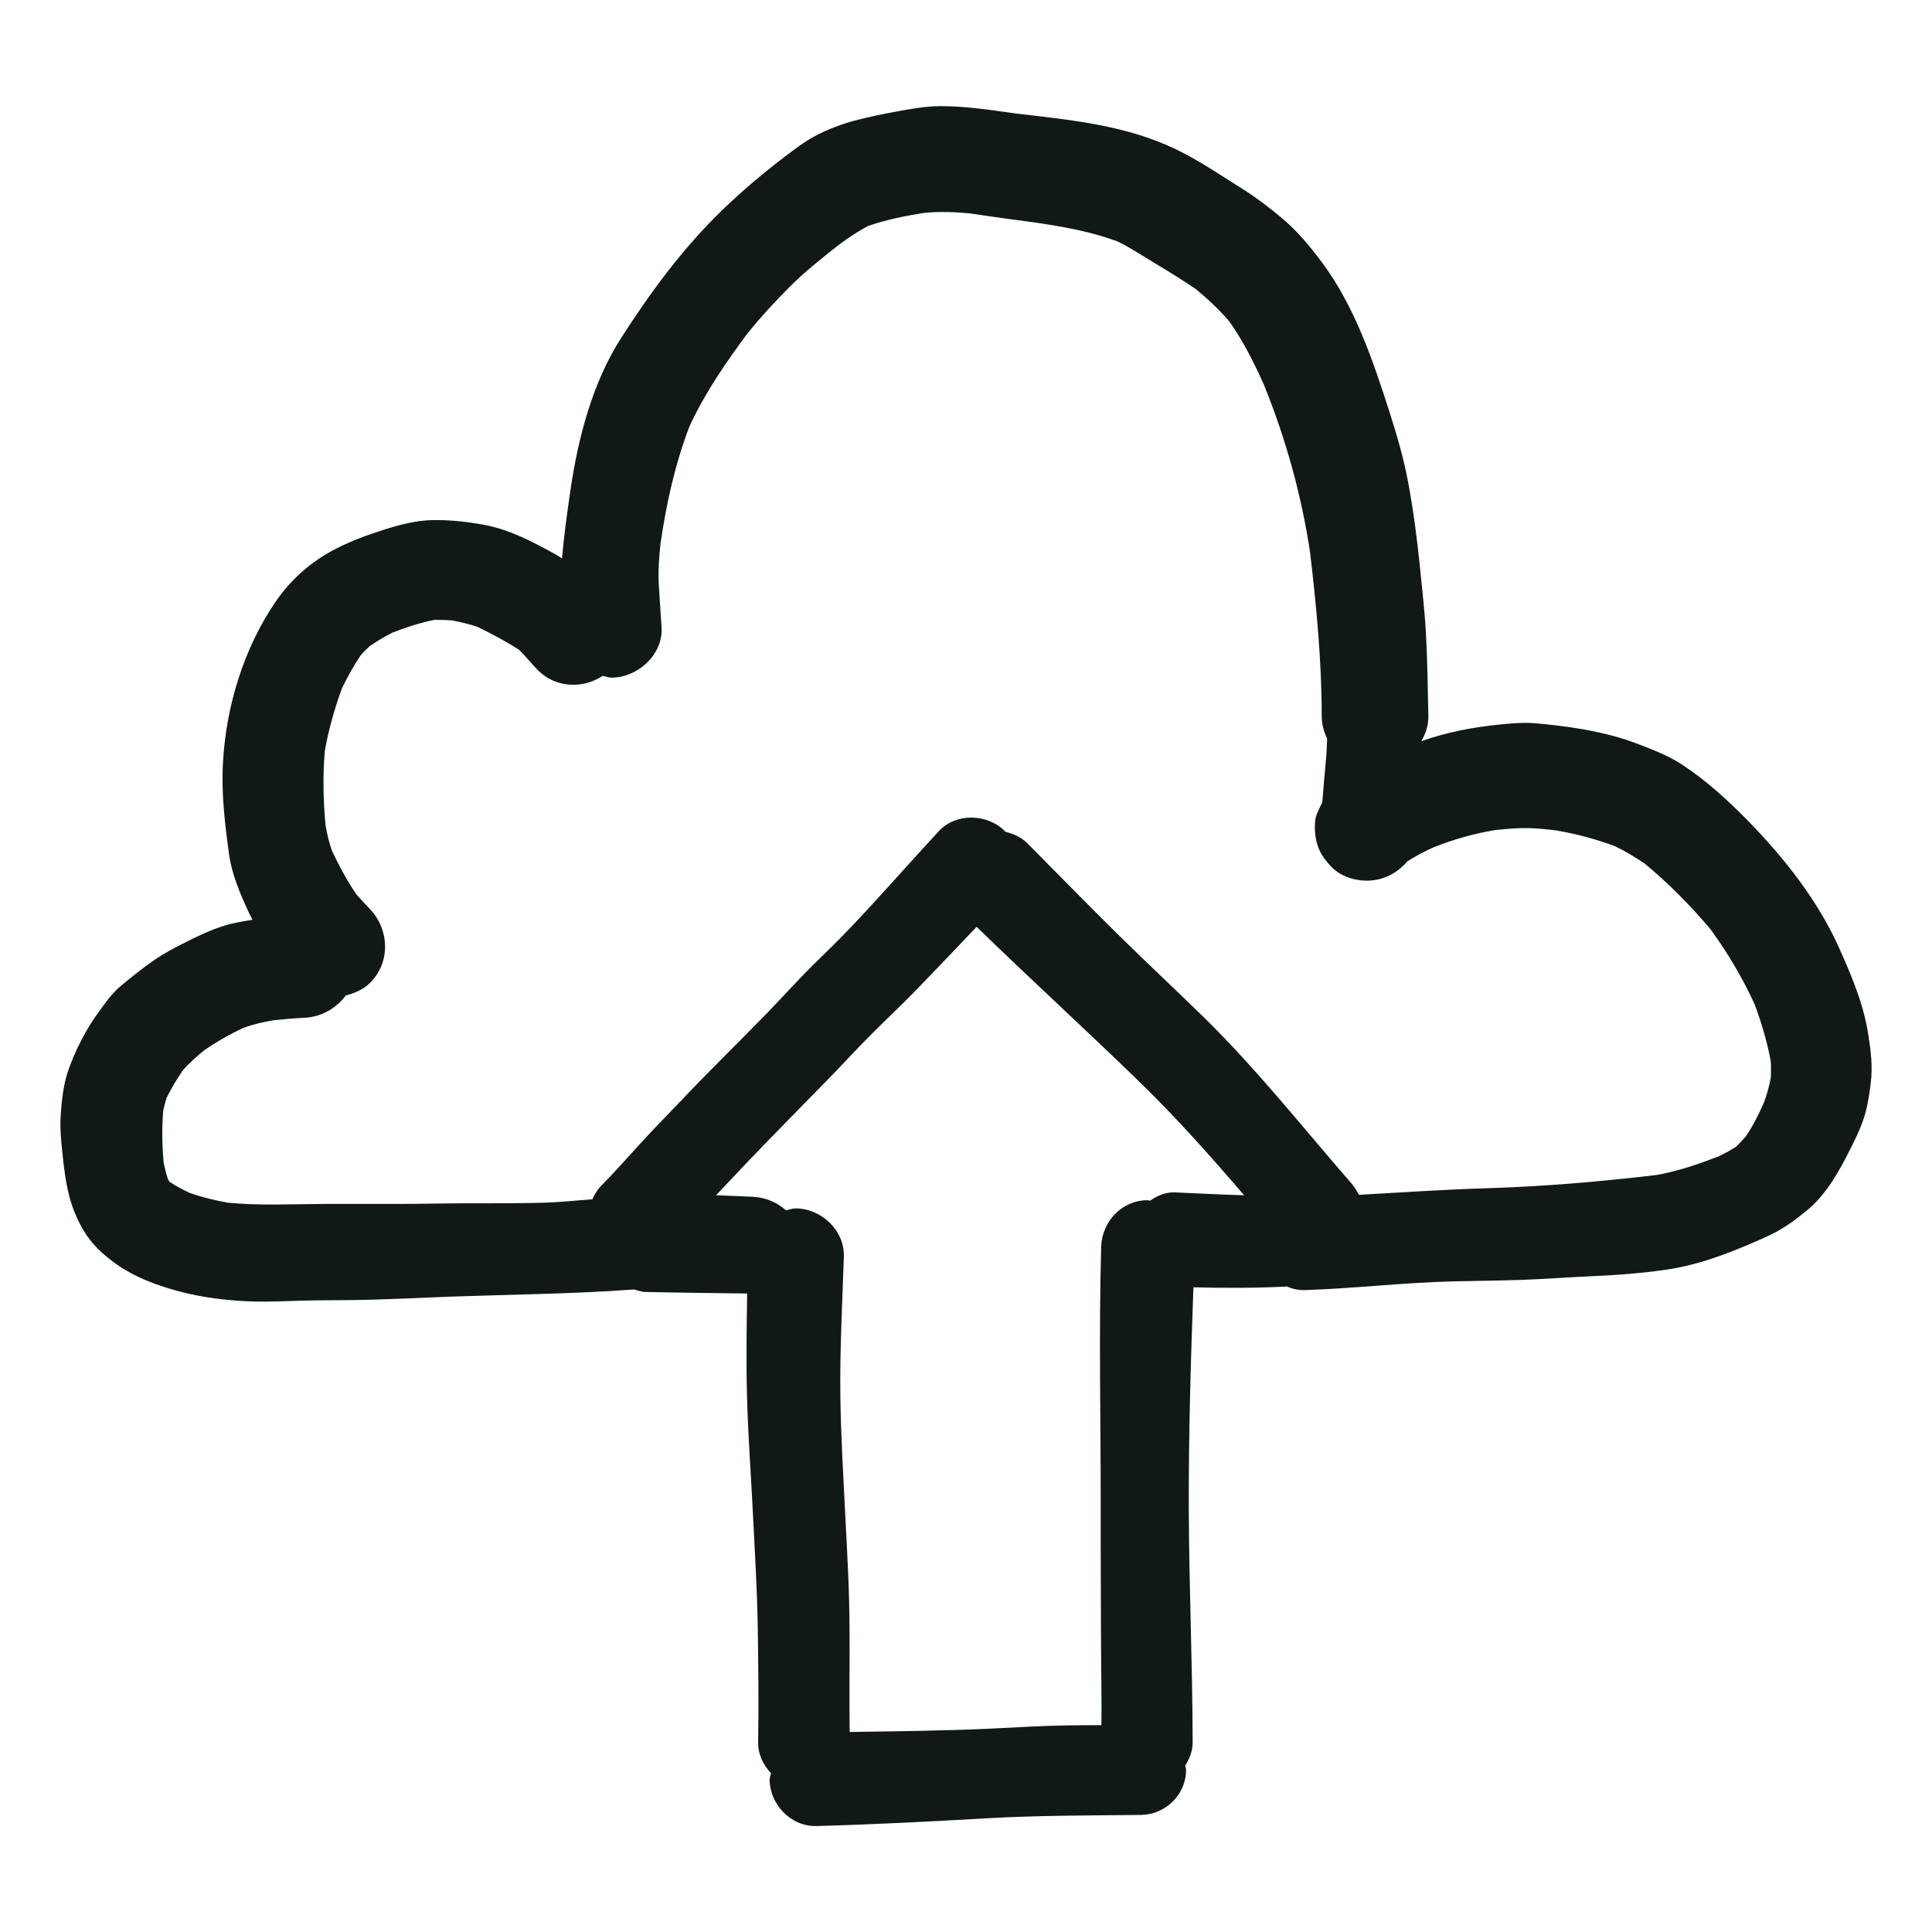
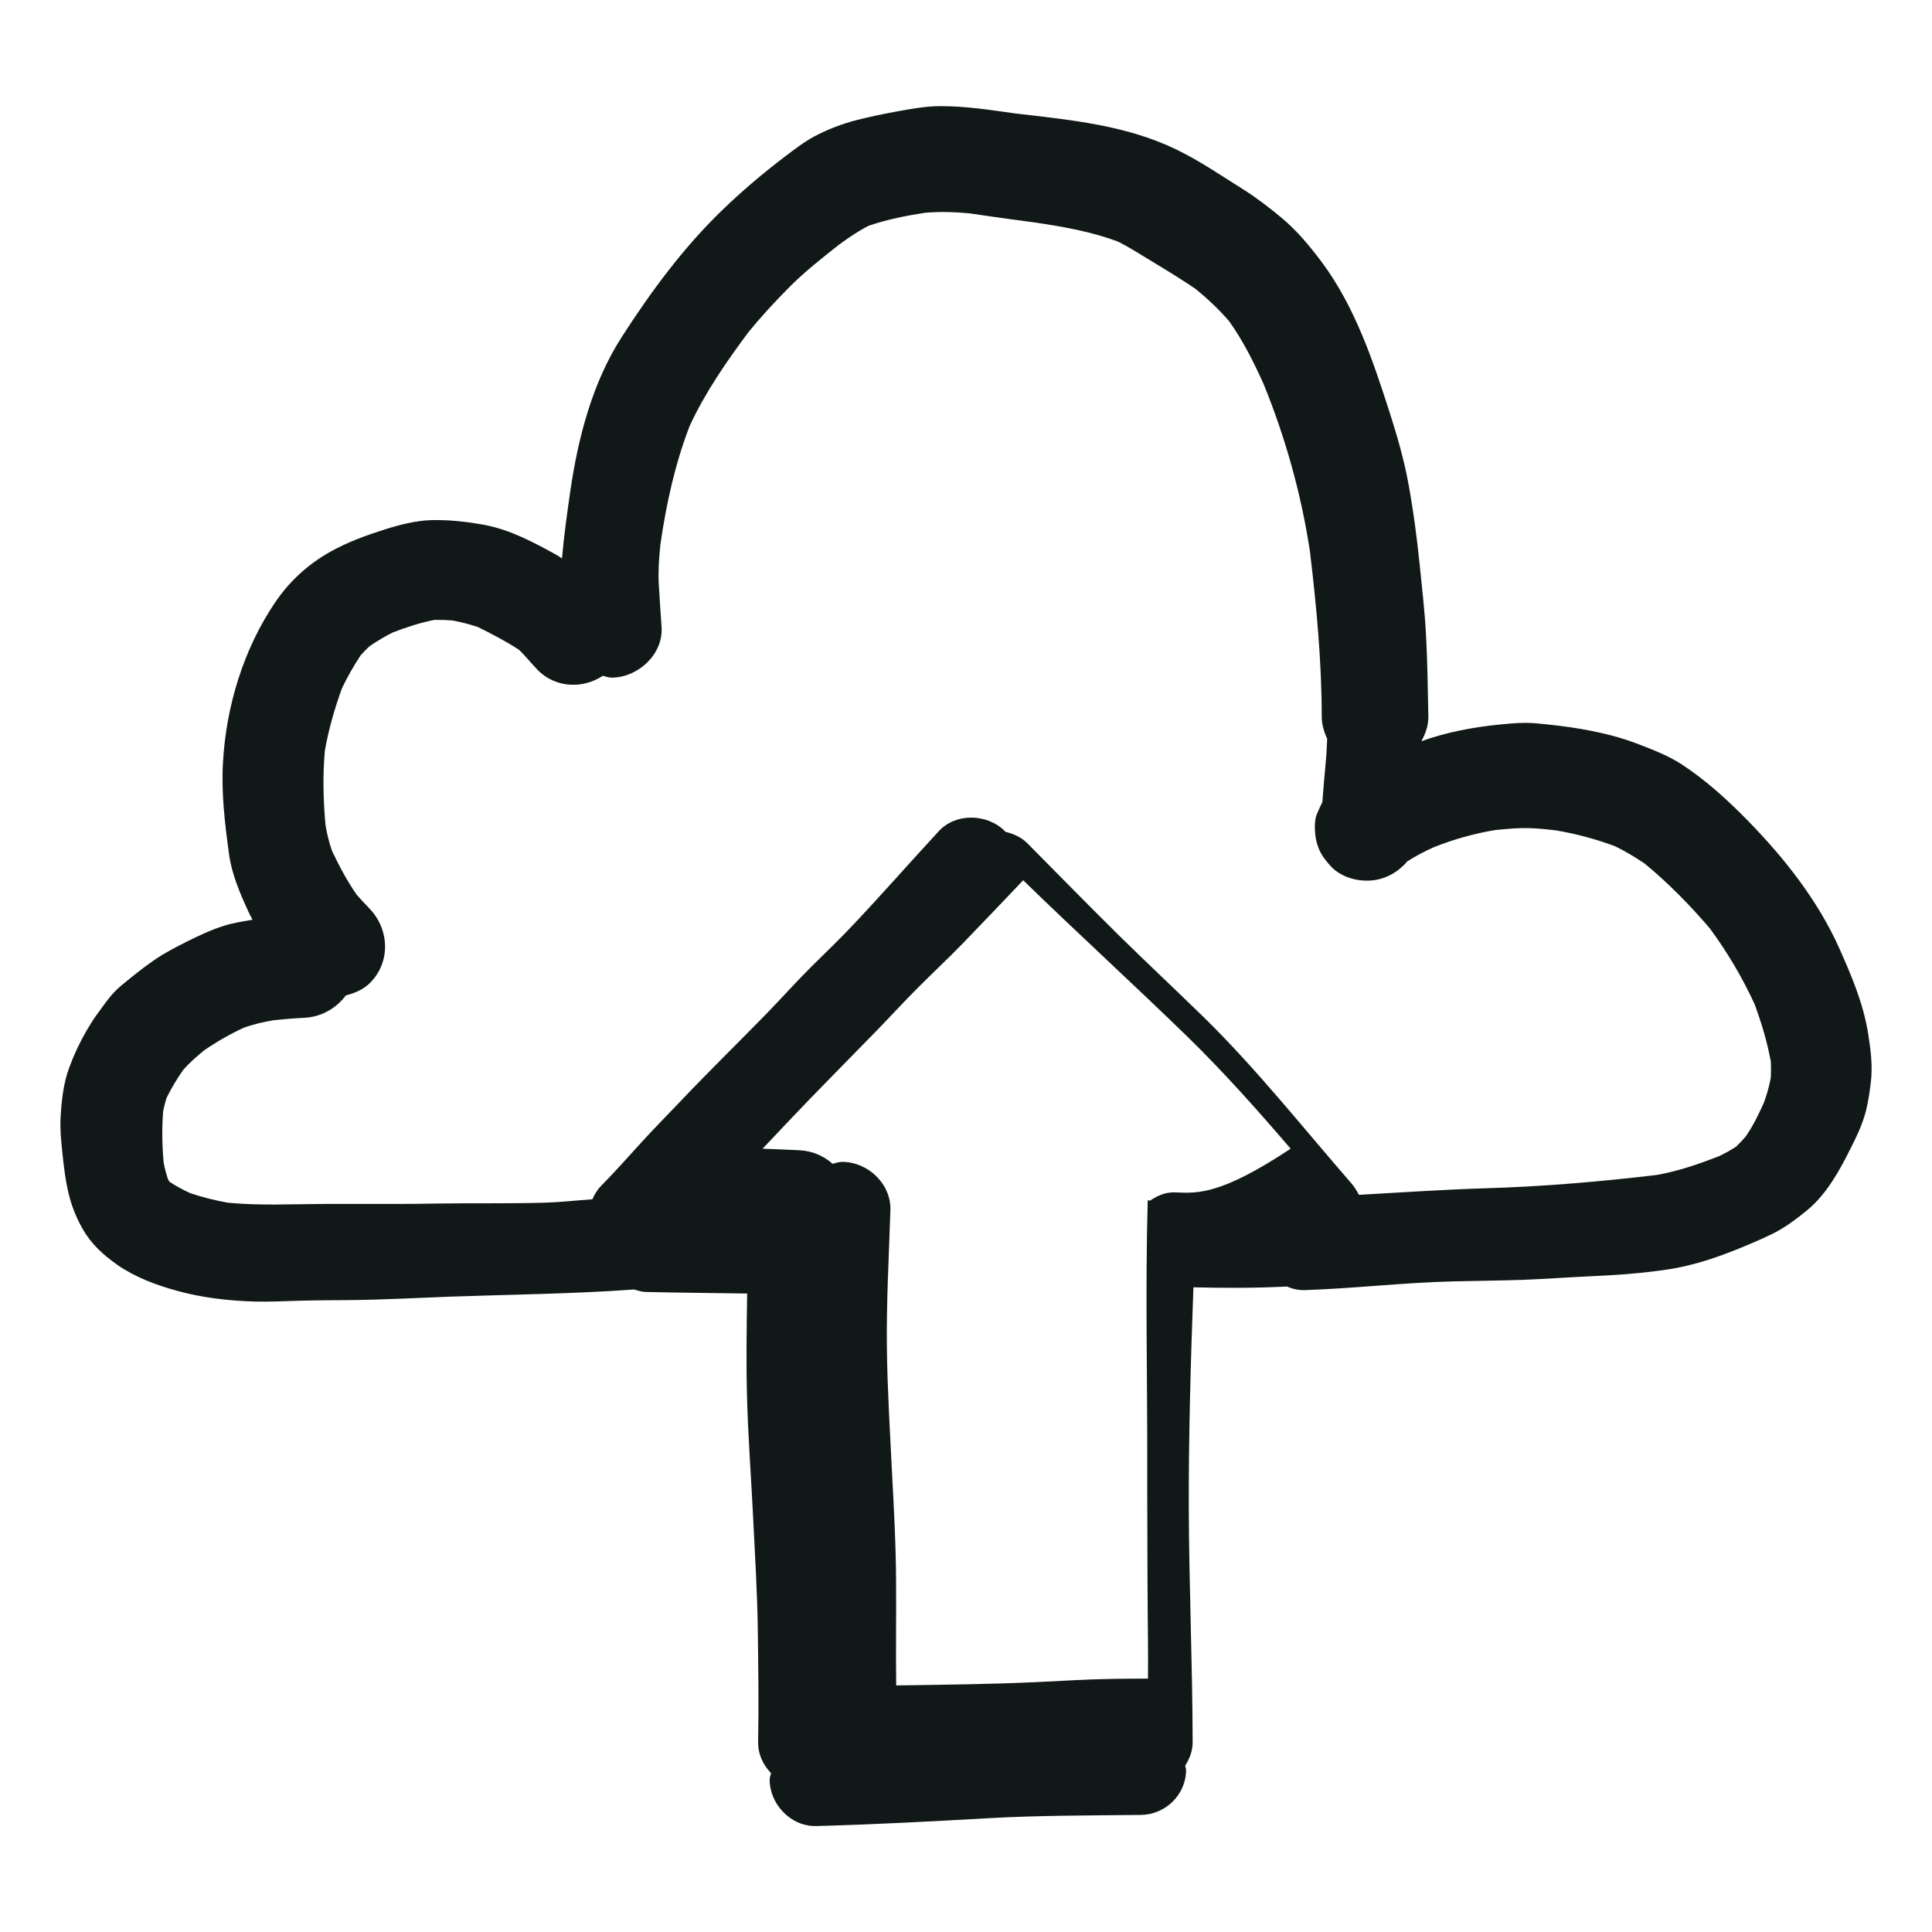
<svg xmlns="http://www.w3.org/2000/svg" version="1.1" id="designs" width="800px" height="800px" viewBox="0 0 32 32" xml:space="preserve">
  <style type="text/css">
	.sketchy_een{fill:#111918;}
</style>
-   <path class="sketchy_een" d="M30.943,17.124c-0.078-0.497-0.276-0.964-0.48-1.42c-0.352-0.787-0.905-1.488-1.504-2.102  c-0.338-0.346-0.694-0.672-1.102-0.94c-0.237-0.155-0.509-0.255-0.771-0.356c-0.087-0.033-0.179-0.062-0.268-0.089  c-0.206-0.06-0.412-0.105-0.624-0.142c-0.251-0.043-0.503-0.072-0.756-0.095c-0.057-0.005-0.115-0.007-0.172-0.007  c-0.141,0-0.282,0.013-0.422,0.027c-0.439,0.043-0.886,0.127-1.302,0.277c0.069-0.125,0.118-0.26,0.116-0.411  c-0.01-0.453-0.014-0.904-0.039-1.354c-0.019-0.383-0.066-0.764-0.103-1.144c-0.047-0.464-0.109-0.931-0.194-1.389  c-0.074-0.394-0.187-0.779-0.309-1.16c-0.276-0.859-0.577-1.751-1.123-2.481c-0.2-0.266-0.402-0.511-0.659-0.727  c-0.198-0.165-0.406-0.326-0.626-0.466c-0.361-0.225-0.725-0.476-1.109-0.663c-0.842-0.411-1.762-0.495-2.679-0.603  c-0.407-0.057-0.813-0.12-1.226-0.121c-0.005,0-0.009,0-0.014,0c-0.258,0-0.517,0.051-0.771,0.097  c-0.208,0.039-0.414,0.082-0.618,0.134c-0.241,0.062-0.476,0.152-0.696,0.268c-0.173,0.093-0.332,0.216-0.488,0.334  c-0.358,0.272-0.703,0.563-1.028,0.876c-0.657,0.633-1.193,1.36-1.685,2.126c-0.48,0.748-0.715,1.657-0.843,2.528  C9.394,8.493,9.341,8.872,9.308,9.25C9.281,9.234,9.258,9.213,9.23,9.198C8.843,8.984,8.454,8.774,8.015,8.692  C7.756,8.645,7.493,8.614,7.229,8.614c-0.029,0-0.057,0-0.086,0.001C6.892,8.622,6.624,8.69,6.383,8.766  C6.07,8.865,5.758,8.978,5.47,9.139C5.105,9.345,4.8,9.621,4.563,9.969c-0.529,0.777-0.818,1.727-0.87,2.662  c-0.029,0.503,0.031,1.008,0.099,1.506c0.045,0.34,0.181,0.655,0.323,0.964c0.021,0.045,0.045,0.088,0.067,0.133  c-0.156,0.027-0.312,0.05-0.462,0.097c-0.218,0.066-0.429,0.167-0.631,0.268c-0.185,0.093-0.369,0.188-0.538,0.305  c-0.194,0.134-0.377,0.282-0.558,0.433c-0.144,0.12-0.262,0.293-0.371,0.443c-0.068,0.091-0.128,0.188-0.187,0.288  c-0.113,0.194-0.208,0.398-0.286,0.608c-0.101,0.268-0.13,0.56-0.146,0.845c-0.01,0.187,0.01,0.375,0.029,0.561  c0.025,0.251,0.056,0.509,0.122,0.756c0.049,0.179,0.124,0.357,0.216,0.519c0.144,0.251,0.338,0.426,0.571,0.591  c0.291,0.204,0.647,0.338,0.989,0.431c0.42,0.117,0.865,0.167,1.3,0.179c0.245,0.006,0.49-0.008,0.734-0.014  c0.274-0.008,0.55-0.008,0.824-0.01c0.563-0.006,1.123-0.037,1.685-0.058c1.01-0.036,2.02-0.044,3.029-0.118  c0.062,0.016,0.121,0.039,0.187,0.041c0.562,0.013,1.124,0.017,1.686,0.026c-0.008,0.556-0.017,1.111-0.003,1.668  c0.016,0.674,0.068,1.346,0.101,2.021c0.031,0.614,0.068,1.228,0.078,1.844c0.008,0.63,0.018,1.261,0.006,1.892  c-0.004,0.2,0.081,0.382,0.213,0.518c-0.005,0.036-0.022,0.068-0.022,0.106c0,0.412,0.352,0.781,0.771,0.771  c0.952-0.025,1.904-0.076,2.854-0.13c0.841-0.047,1.685-0.045,2.526-0.054c0.406-0.006,0.746-0.336,0.746-0.746  c0-0.024-0.012-0.046-0.014-0.071c0.072-0.115,0.124-0.243,0.123-0.386c-0.002-1.294-0.06-2.586-0.064-3.878  c-0.003-1.221,0.032-2.439,0.077-3.658c0.516,0.013,1.033,0.013,1.55-0.013c0.093,0.041,0.194,0.063,0.3,0.059  c0.816-0.027,1.626-0.124,2.44-0.144c0.383-0.01,0.766-0.012,1.146-0.025c0.383-0.014,0.764-0.043,1.144-0.06  c0.431-0.019,0.863-0.05,1.29-0.115c0.377-0.058,0.734-0.173,1.088-0.313c0.216-0.086,0.427-0.175,0.635-0.276  c0.21-0.105,0.396-0.245,0.577-0.394c0.317-0.262,0.532-0.653,0.713-1.016c0.101-0.198,0.2-0.408,0.255-0.622  c0.039-0.152,0.06-0.303,0.08-0.459C31.02,17.662,30.987,17.404,30.943,17.124z M19.468,19.75c-0.009,0-0.019-0.001-0.028-0.001  c-0.147,0-0.276,0.059-0.392,0.138c-0.013-0.001-0.025-0.008-0.038-0.008c-0.429,0-0.758,0.352-0.771,0.771  c-0.041,1.442-0.006,2.885-0.008,4.329c-0.002,0.655,0.004,1.31,0.004,1.964c0,0.34,0.006,0.678,0.008,1.018  c0.003,0.203,0.001,0.408,0,0.613c-0.187,0-0.373,0.002-0.559,0.004c-0.429,0.006-0.859,0.033-1.288,0.054  c-0.774,0.036-1.548,0.043-2.323,0.055c-0.008-0.567,0.002-1.135-0.002-1.701c-0.002-0.626-0.037-1.251-0.07-1.875  c-0.033-0.666-0.074-1.333-0.082-1.999c-0.01-0.766,0.033-1.533,0.058-2.297c0.014-0.437-0.375-0.8-0.8-0.8  c-0.057,0-0.105,0.021-0.158,0.032c-0.144-0.129-0.333-0.212-0.54-0.224c-0.206-0.011-0.413-0.017-0.619-0.026  c0.143-0.152,0.286-0.304,0.429-0.454c0.478-0.505,0.97-0.997,1.455-1.496c0.233-0.239,0.457-0.486,0.694-0.721  c0.249-0.251,0.507-0.49,0.75-0.742c0.332-0.342,0.66-0.688,0.988-1.033c0.896,0.871,1.819,1.714,2.715,2.585  c0.603,0.587,1.165,1.22,1.715,1.861C20.226,19.788,19.846,19.766,19.468,19.75z M29.214,18.267  c-0.086,0.193-0.178,0.381-0.298,0.555c-0.05,0.059-0.103,0.115-0.158,0.168c-0.093,0.062-0.191,0.115-0.292,0.163  c-0.337,0.13-0.676,0.247-1.031,0.309c-0.934,0.11-1.874,0.191-2.813,0.219c-0.707,0.021-1.41,0.07-2.114,0.109  c-0.035-0.065-0.072-0.129-0.123-0.188c-0.8-0.919-1.556-1.877-2.427-2.734c-0.472-0.462-0.956-0.913-1.426-1.376  c-0.511-0.503-1.01-1.016-1.514-1.523c-0.103-0.104-0.232-0.159-0.366-0.192c-0.003-0.003-0.004-0.008-0.008-0.011  c-0.147-0.147-0.353-0.224-0.558-0.224c-0.198,0-0.395,0.072-0.536,0.224c-0.472,0.511-0.929,1.032-1.405,1.537  c-0.233,0.249-0.48,0.484-0.723,0.725c-0.243,0.243-0.472,0.499-0.711,0.746c-0.484,0.497-0.981,0.981-1.459,1.486  c-0.21,0.221-0.426,0.439-0.631,0.664c-0.221,0.243-0.437,0.486-0.666,0.719c-0.064,0.065-0.108,0.142-0.144,0.221  c-0.272,0.019-0.544,0.05-0.817,0.057c-0.6,0.016-1.201,0.004-1.801,0.014c-0.408,0.008-0.816,0.006-1.222,0.006  c-0.204,0-0.41,0-0.612,0c-0.528,0.002-1.061,0.031-1.588-0.021c-0.213-0.039-0.426-0.09-0.63-0.162  c-0.113-0.053-0.223-0.111-0.327-0.18c-0.004-0.004-0.009-0.008-0.013-0.013c-0.007-0.012-0.013-0.024-0.02-0.036  c-0.029-0.089-0.052-0.178-0.07-0.27c-0.026-0.286-0.032-0.573-0.008-0.858c0.015-0.073,0.033-0.145,0.056-0.217  c0.081-0.164,0.174-0.319,0.279-0.468c0.105-0.117,0.221-0.219,0.342-0.318c0.208-0.143,0.426-0.268,0.654-0.374  c0.162-0.06,0.33-0.097,0.5-0.126c0.168-0.018,0.336-0.032,0.507-0.04c0.285-0.014,0.529-0.159,0.688-0.371  c0.149-0.038,0.292-0.099,0.401-0.208c0.34-0.342,0.321-0.876,0-1.22C6.054,14.98,5.98,14.901,5.908,14.82  c-0.159-0.229-0.289-0.475-0.409-0.727c-0.049-0.139-0.082-0.278-0.107-0.422c-0.038-0.416-0.048-0.826-0.011-1.24  c0.063-0.352,0.159-0.689,0.281-1.026c0.091-0.192,0.195-0.376,0.314-0.554c0.046-0.052,0.094-0.101,0.145-0.147  c0.122-0.084,0.248-0.161,0.382-0.227c0.225-0.088,0.457-0.163,0.693-0.21c0.099-0.001,0.196,0.002,0.294,0.009  c0.144,0.028,0.283,0.061,0.421,0.108c0.234,0.115,0.467,0.236,0.686,0.379c0.113,0.108,0.206,0.231,0.319,0.344  c0.289,0.286,0.738,0.306,1.067,0.087c0.049,0.009,0.093,0.03,0.145,0.03c0.431,0,0.855-0.377,0.83-0.83  c-0.016-0.241-0.033-0.484-0.047-0.727C10.9,9.45,10.916,9.229,10.939,9.012c0.097-0.669,0.24-1.322,0.483-1.955  C11.68,6.5,12.026,6,12.392,5.507c0.217-0.266,0.447-0.515,0.69-0.759c0.25-0.25,0.529-0.47,0.808-0.69  c0.159-0.118,0.32-0.228,0.496-0.318c0.3-0.103,0.615-0.166,0.929-0.215c0.249-0.023,0.497-0.014,0.746,0.009  c0.446,0.067,0.89,0.126,1.337,0.186c-0.078-0.01-0.157-0.021-0.237-0.031c0.457,0.066,0.914,0.149,1.348,0.309  c0.211,0.104,0.409,0.235,0.609,0.355c0.232,0.14,0.462,0.281,0.686,0.433c0.2,0.165,0.386,0.338,0.555,0.535  c0.232,0.326,0.409,0.681,0.573,1.046c0.362,0.891,0.621,1.819,0.765,2.768c0.108,0.908,0.194,1.815,0.195,2.729  c0,0.133,0.036,0.257,0.09,0.371c-0.007,0.116-0.008,0.232-0.02,0.349c-0.023,0.235-0.041,0.469-0.06,0.703  c-0.032,0.062-0.061,0.126-0.093,0.203c-0.049,0.12-0.033,0.346,0,0.464c0.045,0.165,0.111,0.256,0.223,0.383  c0.198,0.223,0.552,0.297,0.832,0.22c0.146-0.041,0.272-0.115,0.379-0.22c0.023-0.019,0.043-0.042,0.061-0.066  c0.142-0.093,0.292-0.17,0.448-0.24c0.332-0.131,0.665-0.225,1.015-0.283c0.182-0.018,0.366-0.036,0.549-0.032  c0.154,0.004,0.305,0.02,0.457,0.038c0.338,0.058,0.66,0.144,0.979,0.263c0.17,0.082,0.328,0.18,0.486,0.284  c0.394,0.325,0.75,0.687,1.083,1.077c0.29,0.395,0.536,0.809,0.741,1.255c0.114,0.309,0.207,0.619,0.267,0.942  c0.006,0.094,0.006,0.186,0,0.281C29.302,17.997,29.265,18.132,29.214,18.267z" />
+   <path class="sketchy_een" d="M30.943,17.124c-0.078-0.497-0.276-0.964-0.48-1.42c-0.352-0.787-0.905-1.488-1.504-2.102  c-0.338-0.346-0.694-0.672-1.102-0.94c-0.237-0.155-0.509-0.255-0.771-0.356c-0.087-0.033-0.179-0.062-0.268-0.089  c-0.206-0.06-0.412-0.105-0.624-0.142c-0.251-0.043-0.503-0.072-0.756-0.095c-0.057-0.005-0.115-0.007-0.172-0.007  c-0.141,0-0.282,0.013-0.422,0.027c-0.439,0.043-0.886,0.127-1.302,0.277c0.069-0.125,0.118-0.26,0.116-0.411  c-0.01-0.453-0.014-0.904-0.039-1.354c-0.019-0.383-0.066-0.764-0.103-1.144c-0.047-0.464-0.109-0.931-0.194-1.389  c-0.074-0.394-0.187-0.779-0.309-1.16c-0.276-0.859-0.577-1.751-1.123-2.481c-0.2-0.266-0.402-0.511-0.659-0.727  c-0.198-0.165-0.406-0.326-0.626-0.466c-0.361-0.225-0.725-0.476-1.109-0.663c-0.842-0.411-1.762-0.495-2.679-0.603  c-0.407-0.057-0.813-0.12-1.226-0.121c-0.005,0-0.009,0-0.014,0c-0.258,0-0.517,0.051-0.771,0.097  c-0.208,0.039-0.414,0.082-0.618,0.134c-0.241,0.062-0.476,0.152-0.696,0.268c-0.173,0.093-0.332,0.216-0.488,0.334  c-0.358,0.272-0.703,0.563-1.028,0.876c-0.657,0.633-1.193,1.36-1.685,2.126c-0.48,0.748-0.715,1.657-0.843,2.528  C9.394,8.493,9.341,8.872,9.308,9.25C9.281,9.234,9.258,9.213,9.23,9.198C8.843,8.984,8.454,8.774,8.015,8.692  C7.756,8.645,7.493,8.614,7.229,8.614c-0.029,0-0.057,0-0.086,0.001C6.892,8.622,6.624,8.69,6.383,8.766  C6.07,8.865,5.758,8.978,5.47,9.139C5.105,9.345,4.8,9.621,4.563,9.969c-0.529,0.777-0.818,1.727-0.87,2.662  c-0.029,0.503,0.031,1.008,0.099,1.506c0.045,0.34,0.181,0.655,0.323,0.964c0.021,0.045,0.045,0.088,0.067,0.133  c-0.156,0.027-0.312,0.05-0.462,0.097c-0.218,0.066-0.429,0.167-0.631,0.268c-0.185,0.093-0.369,0.188-0.538,0.305  c-0.194,0.134-0.377,0.282-0.558,0.433c-0.144,0.12-0.262,0.293-0.371,0.443c-0.068,0.091-0.128,0.188-0.187,0.288  c-0.113,0.194-0.208,0.398-0.286,0.608c-0.101,0.268-0.13,0.56-0.146,0.845c-0.01,0.187,0.01,0.375,0.029,0.561  c0.025,0.251,0.056,0.509,0.122,0.756c0.049,0.179,0.124,0.357,0.216,0.519c0.144,0.251,0.338,0.426,0.571,0.591  c0.291,0.204,0.647,0.338,0.989,0.431c0.42,0.117,0.865,0.167,1.3,0.179c0.245,0.006,0.49-0.008,0.734-0.014  c0.274-0.008,0.55-0.008,0.824-0.01c0.563-0.006,1.123-0.037,1.685-0.058c1.01-0.036,2.02-0.044,3.029-0.118  c0.062,0.016,0.121,0.039,0.187,0.041c0.562,0.013,1.124,0.017,1.686,0.026c-0.008,0.556-0.017,1.111-0.003,1.668  c0.016,0.674,0.068,1.346,0.101,2.021c0.031,0.614,0.068,1.228,0.078,1.844c0.008,0.63,0.018,1.261,0.006,1.892  c-0.004,0.2,0.081,0.382,0.213,0.518c-0.005,0.036-0.022,0.068-0.022,0.106c0,0.412,0.352,0.781,0.771,0.771  c0.952-0.025,1.904-0.076,2.854-0.13c0.841-0.047,1.685-0.045,2.526-0.054c0.406-0.006,0.746-0.336,0.746-0.746  c0-0.024-0.012-0.046-0.014-0.071c0.072-0.115,0.124-0.243,0.123-0.386c-0.002-1.294-0.06-2.586-0.064-3.878  c-0.003-1.221,0.032-2.439,0.077-3.658c0.516,0.013,1.033,0.013,1.55-0.013c0.093,0.041,0.194,0.063,0.3,0.059  c0.816-0.027,1.626-0.124,2.44-0.144c0.383-0.01,0.766-0.012,1.146-0.025c0.383-0.014,0.764-0.043,1.144-0.06  c0.431-0.019,0.863-0.05,1.29-0.115c0.377-0.058,0.734-0.173,1.088-0.313c0.216-0.086,0.427-0.175,0.635-0.276  c0.21-0.105,0.396-0.245,0.577-0.394c0.317-0.262,0.532-0.653,0.713-1.016c0.101-0.198,0.2-0.408,0.255-0.622  c0.039-0.152,0.06-0.303,0.08-0.459C31.02,17.662,30.987,17.404,30.943,17.124z M19.468,19.75c-0.009,0-0.019-0.001-0.028-0.001  c-0.147,0-0.276,0.059-0.392,0.138c-0.013-0.001-0.025-0.008-0.038-0.008c-0.041,1.442-0.006,2.885-0.008,4.329c-0.002,0.655,0.004,1.31,0.004,1.964c0,0.34,0.006,0.678,0.008,1.018  c0.003,0.203,0.001,0.408,0,0.613c-0.187,0-0.373,0.002-0.559,0.004c-0.429,0.006-0.859,0.033-1.288,0.054  c-0.774,0.036-1.548,0.043-2.323,0.055c-0.008-0.567,0.002-1.135-0.002-1.701c-0.002-0.626-0.037-1.251-0.07-1.875  c-0.033-0.666-0.074-1.333-0.082-1.999c-0.01-0.766,0.033-1.533,0.058-2.297c0.014-0.437-0.375-0.8-0.8-0.8  c-0.057,0-0.105,0.021-0.158,0.032c-0.144-0.129-0.333-0.212-0.54-0.224c-0.206-0.011-0.413-0.017-0.619-0.026  c0.143-0.152,0.286-0.304,0.429-0.454c0.478-0.505,0.97-0.997,1.455-1.496c0.233-0.239,0.457-0.486,0.694-0.721  c0.249-0.251,0.507-0.49,0.75-0.742c0.332-0.342,0.66-0.688,0.988-1.033c0.896,0.871,1.819,1.714,2.715,2.585  c0.603,0.587,1.165,1.22,1.715,1.861C20.226,19.788,19.846,19.766,19.468,19.75z M29.214,18.267  c-0.086,0.193-0.178,0.381-0.298,0.555c-0.05,0.059-0.103,0.115-0.158,0.168c-0.093,0.062-0.191,0.115-0.292,0.163  c-0.337,0.13-0.676,0.247-1.031,0.309c-0.934,0.11-1.874,0.191-2.813,0.219c-0.707,0.021-1.41,0.07-2.114,0.109  c-0.035-0.065-0.072-0.129-0.123-0.188c-0.8-0.919-1.556-1.877-2.427-2.734c-0.472-0.462-0.956-0.913-1.426-1.376  c-0.511-0.503-1.01-1.016-1.514-1.523c-0.103-0.104-0.232-0.159-0.366-0.192c-0.003-0.003-0.004-0.008-0.008-0.011  c-0.147-0.147-0.353-0.224-0.558-0.224c-0.198,0-0.395,0.072-0.536,0.224c-0.472,0.511-0.929,1.032-1.405,1.537  c-0.233,0.249-0.48,0.484-0.723,0.725c-0.243,0.243-0.472,0.499-0.711,0.746c-0.484,0.497-0.981,0.981-1.459,1.486  c-0.21,0.221-0.426,0.439-0.631,0.664c-0.221,0.243-0.437,0.486-0.666,0.719c-0.064,0.065-0.108,0.142-0.144,0.221  c-0.272,0.019-0.544,0.05-0.817,0.057c-0.6,0.016-1.201,0.004-1.801,0.014c-0.408,0.008-0.816,0.006-1.222,0.006  c-0.204,0-0.41,0-0.612,0c-0.528,0.002-1.061,0.031-1.588-0.021c-0.213-0.039-0.426-0.09-0.63-0.162  c-0.113-0.053-0.223-0.111-0.327-0.18c-0.004-0.004-0.009-0.008-0.013-0.013c-0.007-0.012-0.013-0.024-0.02-0.036  c-0.029-0.089-0.052-0.178-0.07-0.27c-0.026-0.286-0.032-0.573-0.008-0.858c0.015-0.073,0.033-0.145,0.056-0.217  c0.081-0.164,0.174-0.319,0.279-0.468c0.105-0.117,0.221-0.219,0.342-0.318c0.208-0.143,0.426-0.268,0.654-0.374  c0.162-0.06,0.33-0.097,0.5-0.126c0.168-0.018,0.336-0.032,0.507-0.04c0.285-0.014,0.529-0.159,0.688-0.371  c0.149-0.038,0.292-0.099,0.401-0.208c0.34-0.342,0.321-0.876,0-1.22C6.054,14.98,5.98,14.901,5.908,14.82  c-0.159-0.229-0.289-0.475-0.409-0.727c-0.049-0.139-0.082-0.278-0.107-0.422c-0.038-0.416-0.048-0.826-0.011-1.24  c0.063-0.352,0.159-0.689,0.281-1.026c0.091-0.192,0.195-0.376,0.314-0.554c0.046-0.052,0.094-0.101,0.145-0.147  c0.122-0.084,0.248-0.161,0.382-0.227c0.225-0.088,0.457-0.163,0.693-0.21c0.099-0.001,0.196,0.002,0.294,0.009  c0.144,0.028,0.283,0.061,0.421,0.108c0.234,0.115,0.467,0.236,0.686,0.379c0.113,0.108,0.206,0.231,0.319,0.344  c0.289,0.286,0.738,0.306,1.067,0.087c0.049,0.009,0.093,0.03,0.145,0.03c0.431,0,0.855-0.377,0.83-0.83  c-0.016-0.241-0.033-0.484-0.047-0.727C10.9,9.45,10.916,9.229,10.939,9.012c0.097-0.669,0.24-1.322,0.483-1.955  C11.68,6.5,12.026,6,12.392,5.507c0.217-0.266,0.447-0.515,0.69-0.759c0.25-0.25,0.529-0.47,0.808-0.69  c0.159-0.118,0.32-0.228,0.496-0.318c0.3-0.103,0.615-0.166,0.929-0.215c0.249-0.023,0.497-0.014,0.746,0.009  c0.446,0.067,0.89,0.126,1.337,0.186c-0.078-0.01-0.157-0.021-0.237-0.031c0.457,0.066,0.914,0.149,1.348,0.309  c0.211,0.104,0.409,0.235,0.609,0.355c0.232,0.14,0.462,0.281,0.686,0.433c0.2,0.165,0.386,0.338,0.555,0.535  c0.232,0.326,0.409,0.681,0.573,1.046c0.362,0.891,0.621,1.819,0.765,2.768c0.108,0.908,0.194,1.815,0.195,2.729  c0,0.133,0.036,0.257,0.09,0.371c-0.007,0.116-0.008,0.232-0.02,0.349c-0.023,0.235-0.041,0.469-0.06,0.703  c-0.032,0.062-0.061,0.126-0.093,0.203c-0.049,0.12-0.033,0.346,0,0.464c0.045,0.165,0.111,0.256,0.223,0.383  c0.198,0.223,0.552,0.297,0.832,0.22c0.146-0.041,0.272-0.115,0.379-0.22c0.023-0.019,0.043-0.042,0.061-0.066  c0.142-0.093,0.292-0.17,0.448-0.24c0.332-0.131,0.665-0.225,1.015-0.283c0.182-0.018,0.366-0.036,0.549-0.032  c0.154,0.004,0.305,0.02,0.457,0.038c0.338,0.058,0.66,0.144,0.979,0.263c0.17,0.082,0.328,0.18,0.486,0.284  c0.394,0.325,0.75,0.687,1.083,1.077c0.29,0.395,0.536,0.809,0.741,1.255c0.114,0.309,0.207,0.619,0.267,0.942  c0.006,0.094,0.006,0.186,0,0.281C29.302,17.997,29.265,18.132,29.214,18.267z" />
</svg>